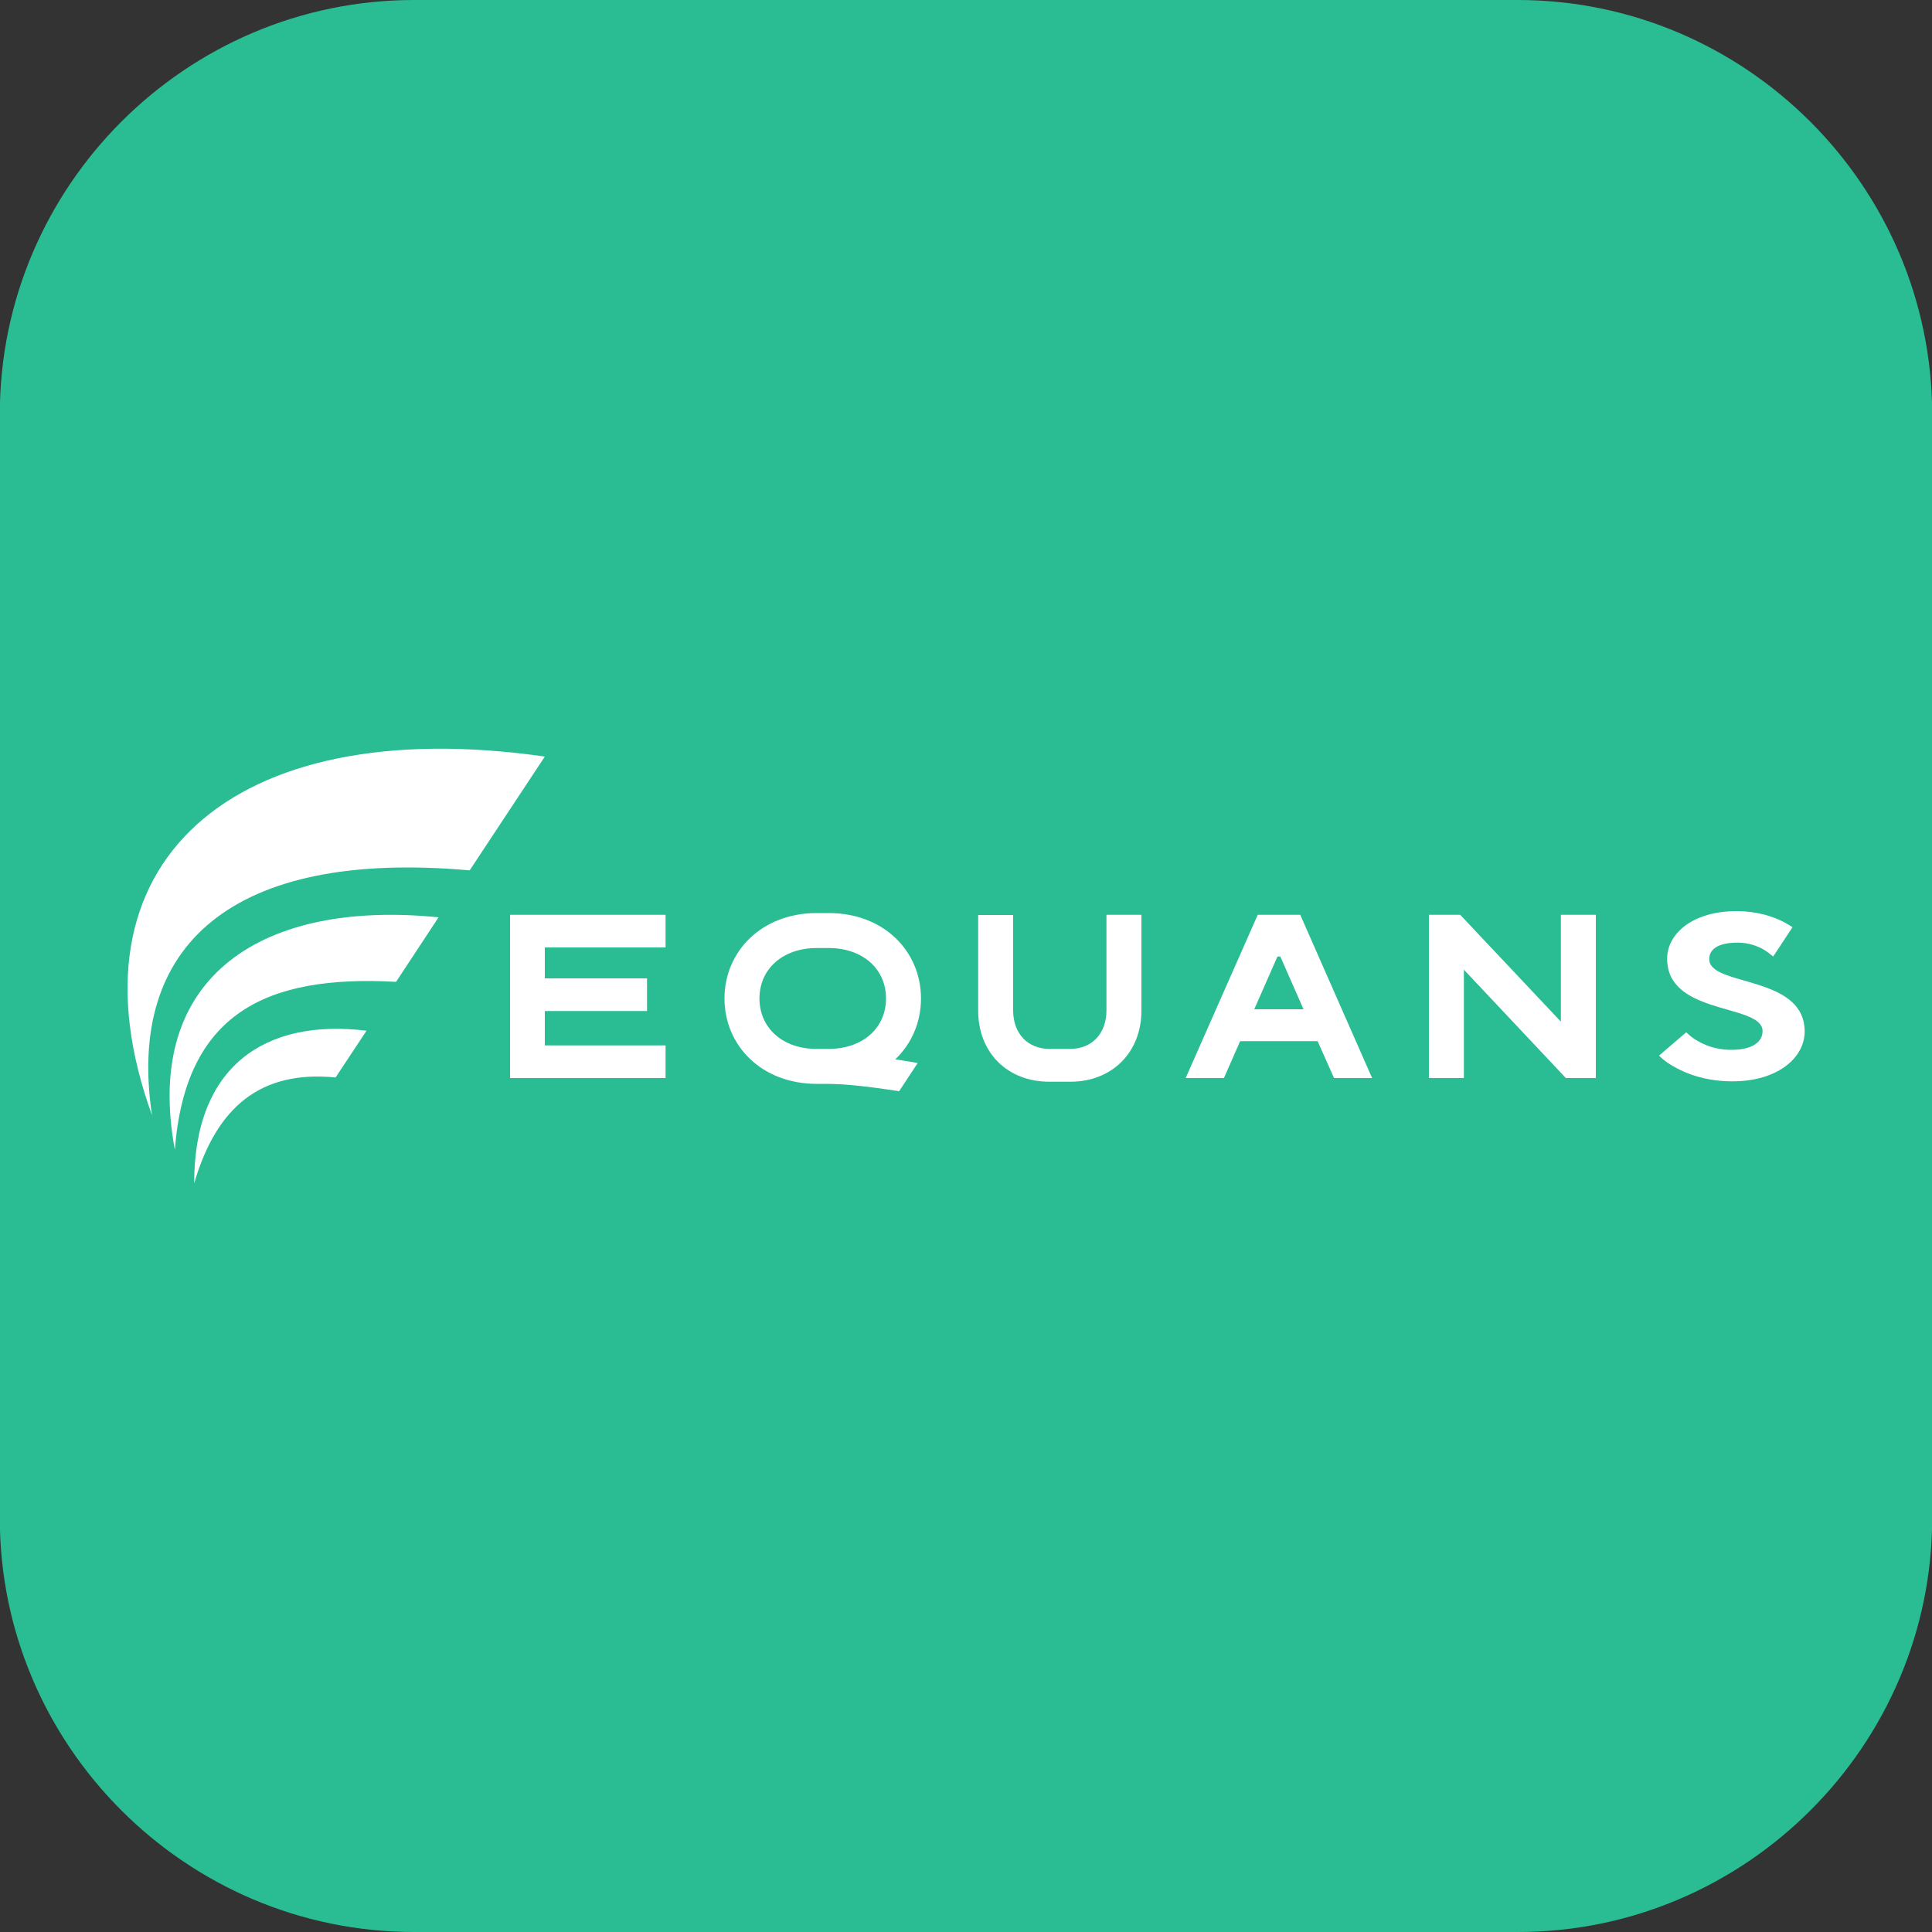
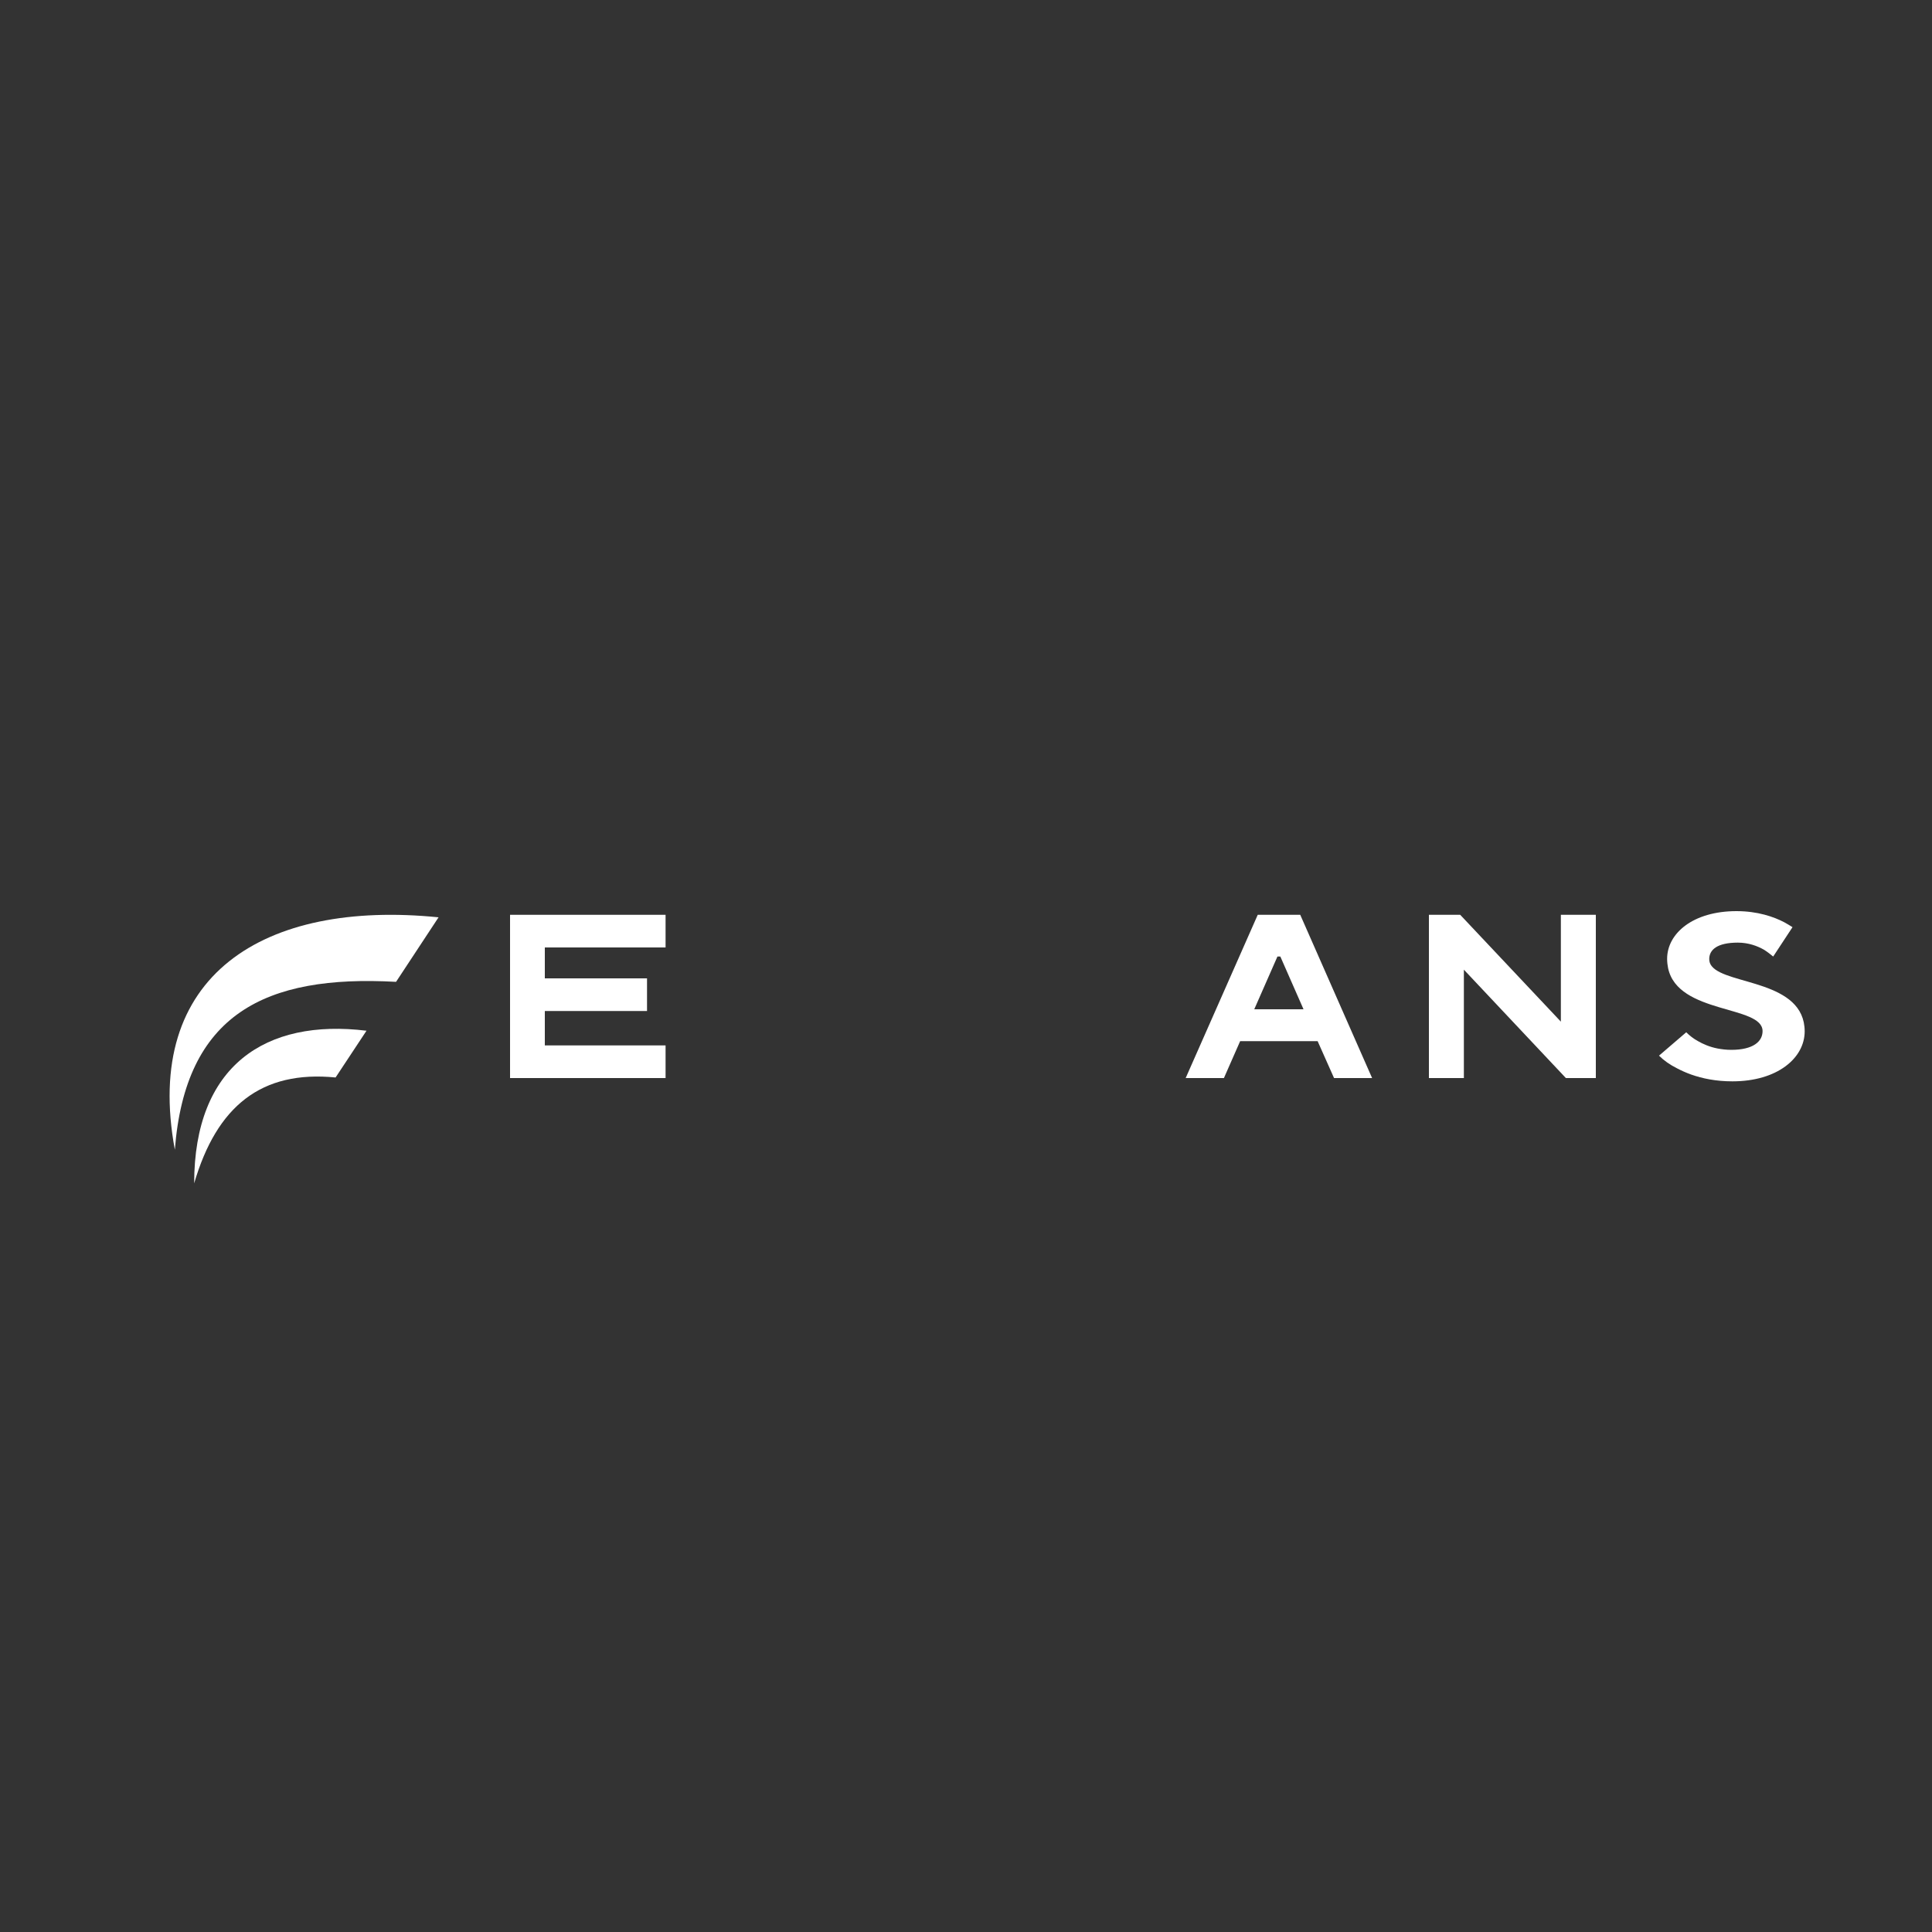
<svg xmlns="http://www.w3.org/2000/svg" version="1.1" id="Calque_1" x="0px" y="0px" viewBox="0 0 1000 1000" style="enable-background:new 0 0 1000 1000;" xml:space="preserve">
  <rect x="0" y="0" width="1000" height="1000" fill="#333333" stroke="none" />
  <style type="text/css">
	.st0{fill:#2ABD93;}
	.st1{fill:#FFFFFF;}
</style>
  <g id="XMLID_199_">
    <g>
-       <path id="XMLID_00000162312645970040085790000013107413412050270399_" class="st0" d="M785.5,0H214.3C96.3,0-0.1,96.4-0.1,214.4    v571.4c0,117.8,96.4,214.2,214.4,214.2h571.4c117.8,0,214.4-96.4,214.4-214.4V214.4C999.9,96.4,903.5,0,785.5,0z" />
-     </g>
+       </g>
  </g>
  <g>
    <g>
      <polygon class="st1" points="344.5,490.4 344.5,473.5 264,473.5 264,558 264,558 344.5,558 344.5,541.1 282,541.1 282,523.3     334.9,523.3 334.9,506.4 282,506.4 282,490.4   " />
-       <path class="st1" d="M476.7,516.8c0-24.4-19.2-44.2-47.7-44.2h-6.3c-28.4,0-47.7,19.8-47.7,44.2s19.2,44.2,47.7,44.2h5.5    c8.7,0.1,18.1,0.9,37.2,3.8l9.6-14.6l0,0c-4.3-0.7-8.1-1.4-11.6-1.9C471.8,540.3,476.7,529.2,476.7,516.8z M393.1,516.8    c0-15.4,12.2-26.1,29.6-26.1h6.3c17.4,0,29.6,10.7,29.6,26.1c0,15.4-12.2,26.1-29.6,26.1h-6.3C405.3,543,393.1,532.2,393.1,516.8z    " />
-       <path class="st1" d="M590.8,473.5V523c0,10.9-3.8,20.1-10.3,26.6s-15.7,10.3-26.5,10.3h-10.9c-21.7,0-36.8-15.1-36.8-36.8v-49.5    h18.1V523c0,12.1,7.7,19.9,18.7,19.9l0,0H554l0,0c11,0,18.7-7.8,18.7-19.9v-49.5H590.8z" />
      <path class="st1" d="M690.5,558h19.7L673,473.5h-22L613.7,558h19.8l8.4-19.1H682L690.5,558z M649.2,522.4l12-27.3h1.5l12,27.3    H649.2z" />
      <polygon class="st1" points="826,473.5 826,558 810.5,558 757.7,501.9 757.7,558 739.6,558 739.6,473.5 755.8,473.5 807.9,528.8     807.9,473.5   " />
      <path class="st1" d="M886,500.1c-0.9-1.1-1.3-2.3-1.3-3.7c0-4.8,4.1-8.5,14.8-8.5c5.6,0,10.2,1.8,13.4,3.6    c1.8,1.1,3.3,2.3,4.9,3.6l10-15.2c-1.1-0.7-2.9-1.8-4.2-2.5c-5.5-2.9-13.9-5.8-24.8-5.8c-22.5,0-35.9,11.5-35.9,24.7    c0,1.7,0.2,3.3,0.5,4.8c5.1,24,48.9,19.1,48.9,32.6c0,5.4-4.9,9.7-16.2,9.7c-2.6,0-4.9-0.3-7.1-0.7c-4.1-0.8-7.5-2.3-10.1-3.8    c-2.4-1.3-4.4-2.9-6.1-4.6l-14.1,12.1c2.5,2.5,5.6,4.7,9.4,6.6c2.1,1.1,4.5,2.2,7.3,3.2c5.7,2,12.7,3.5,21.3,3.5    c23.3,0,37.4-12.1,37.4-25.9C934,507.3,893.8,509.9,886,500.1z" />
    </g>
    <g>
-       <path class="st1" d="M243.1,450.5l38.9-58.9C119.7,368.3,31.5,447,78.7,577.3C65.4,489.7,119.6,439.5,243.1,450.5z" />
      <path class="st1" d="M90.5,595.1c5.4-70,46.5-90.7,114.5-86.9l22-33.4C136.7,465.7,73.7,504.6,90.5,595.1z" />
      <path class="st1" d="M100.5,612.5c11.7-40,34.8-58.6,73.2-54.8l16-24.2C137.4,527.1,100.5,551.6,100.5,612.5z" />
    </g>
  </g>
</svg>